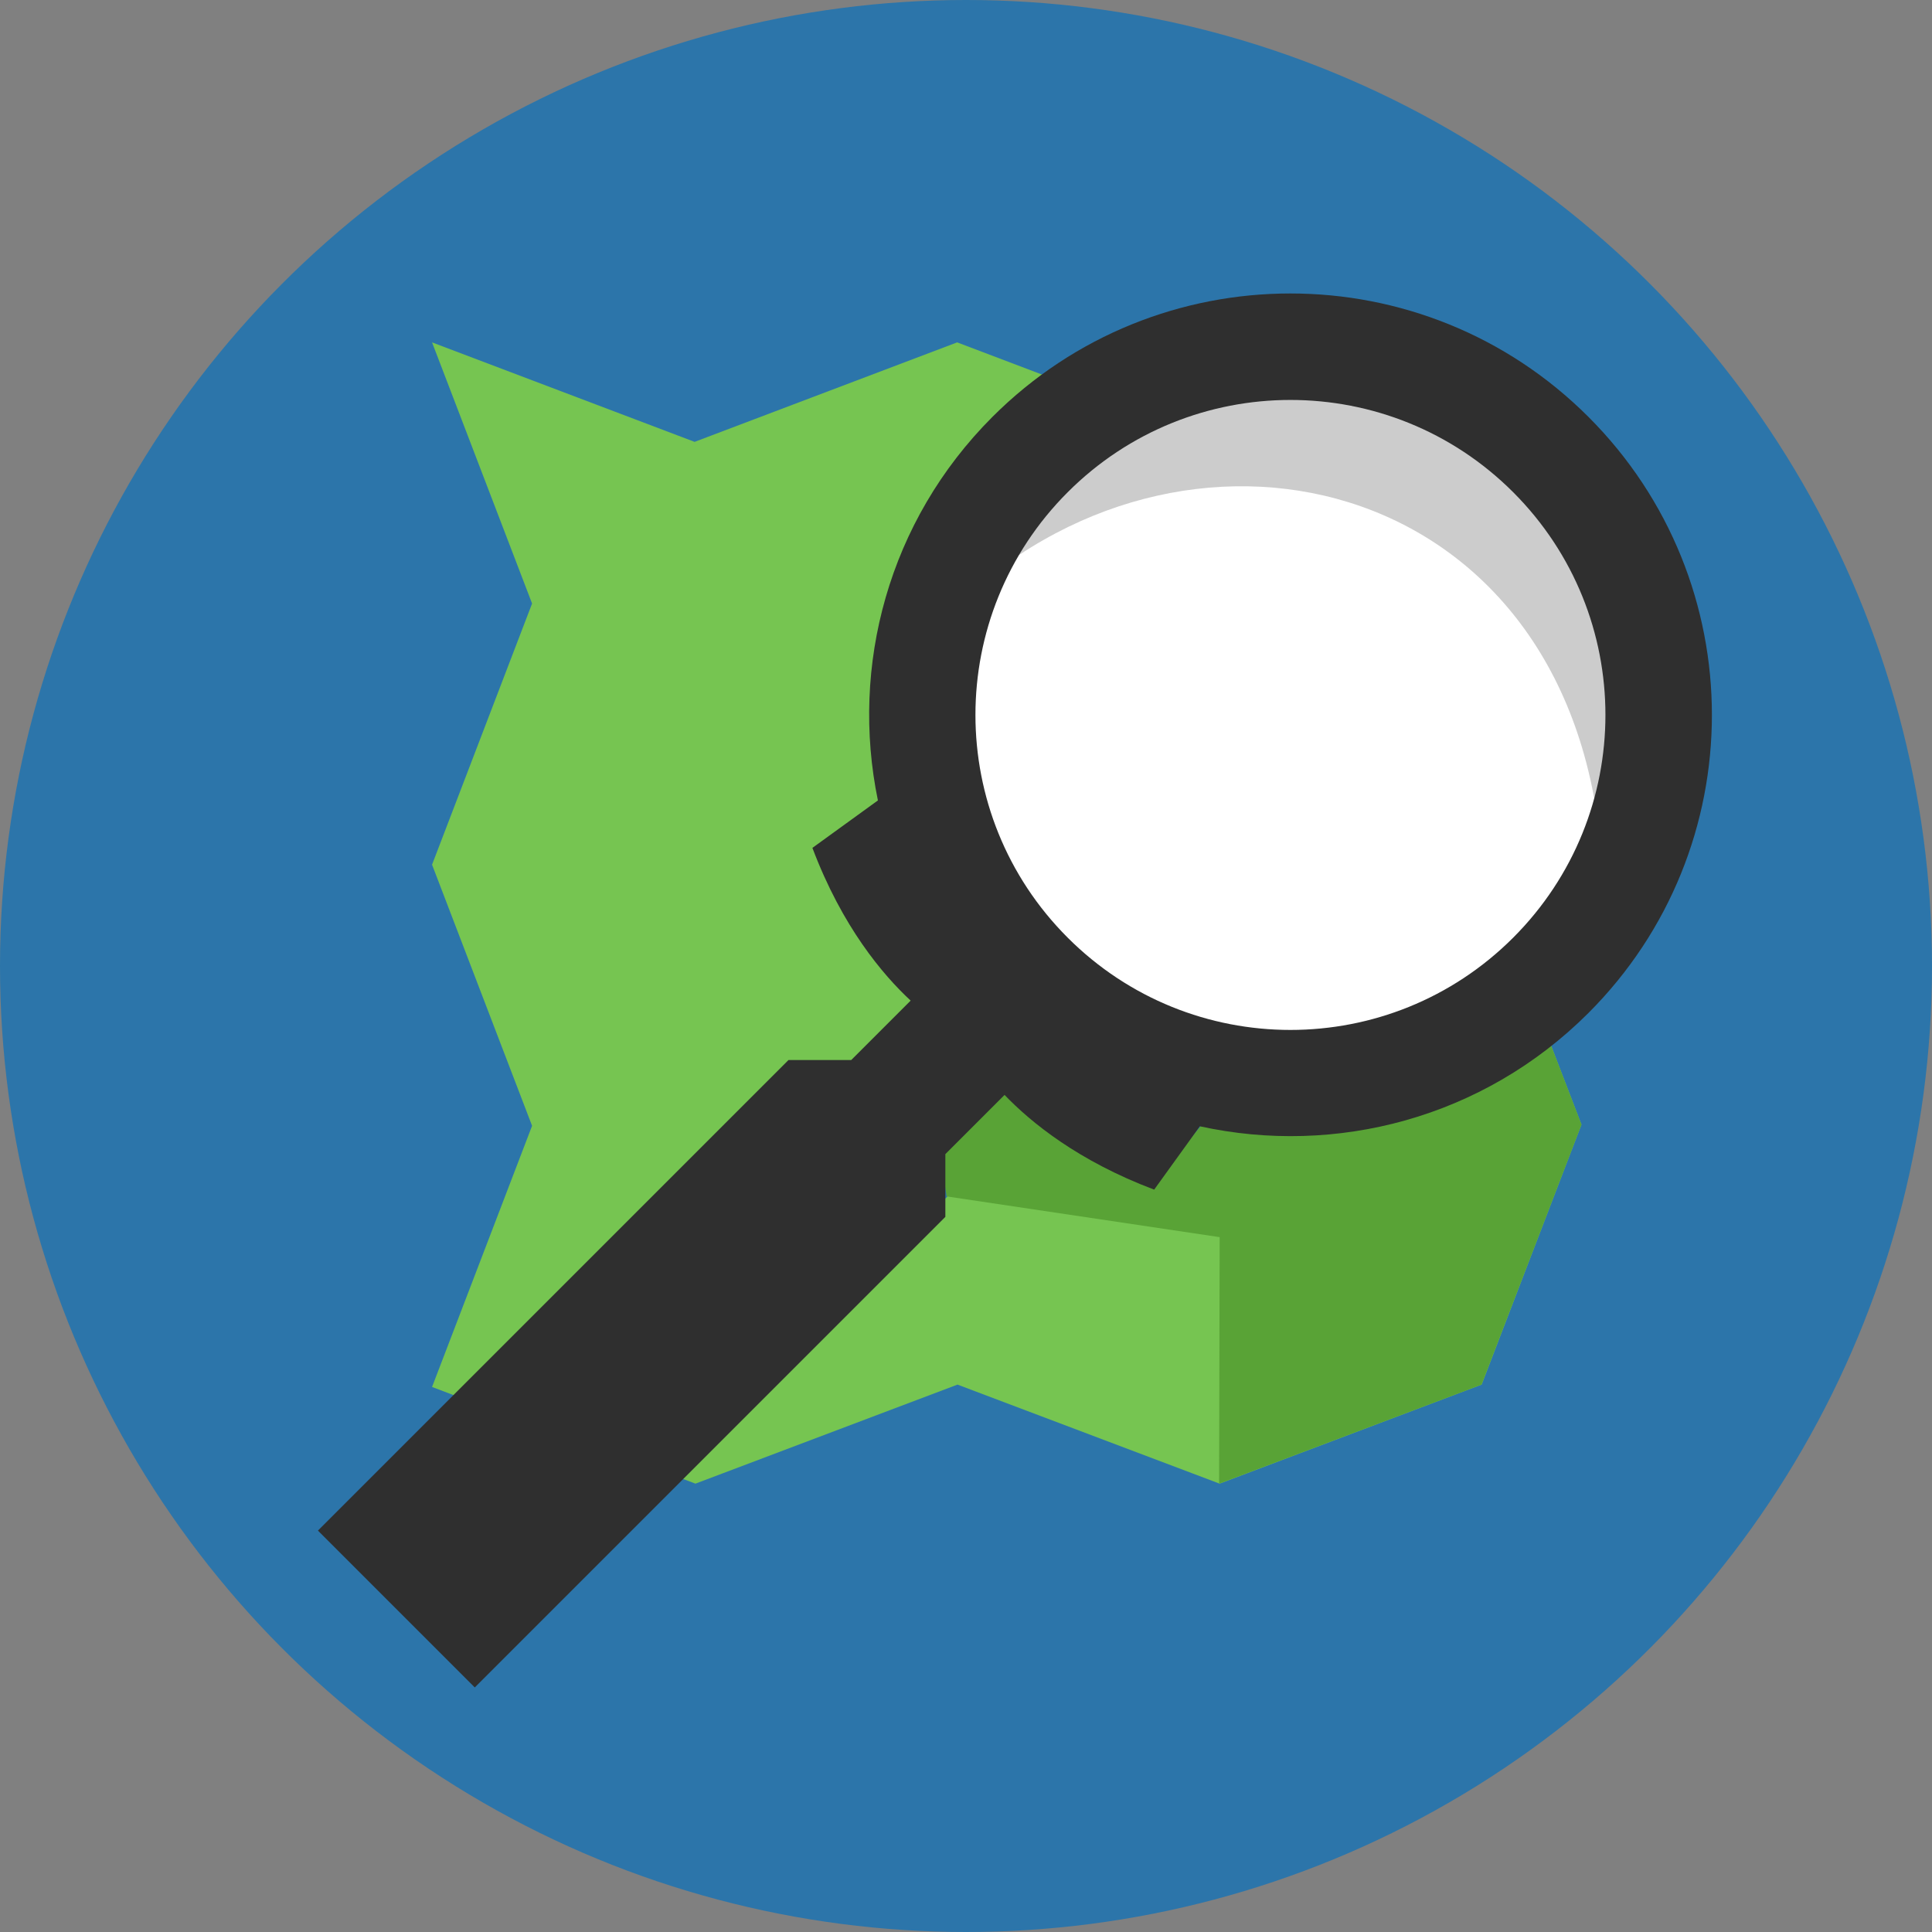
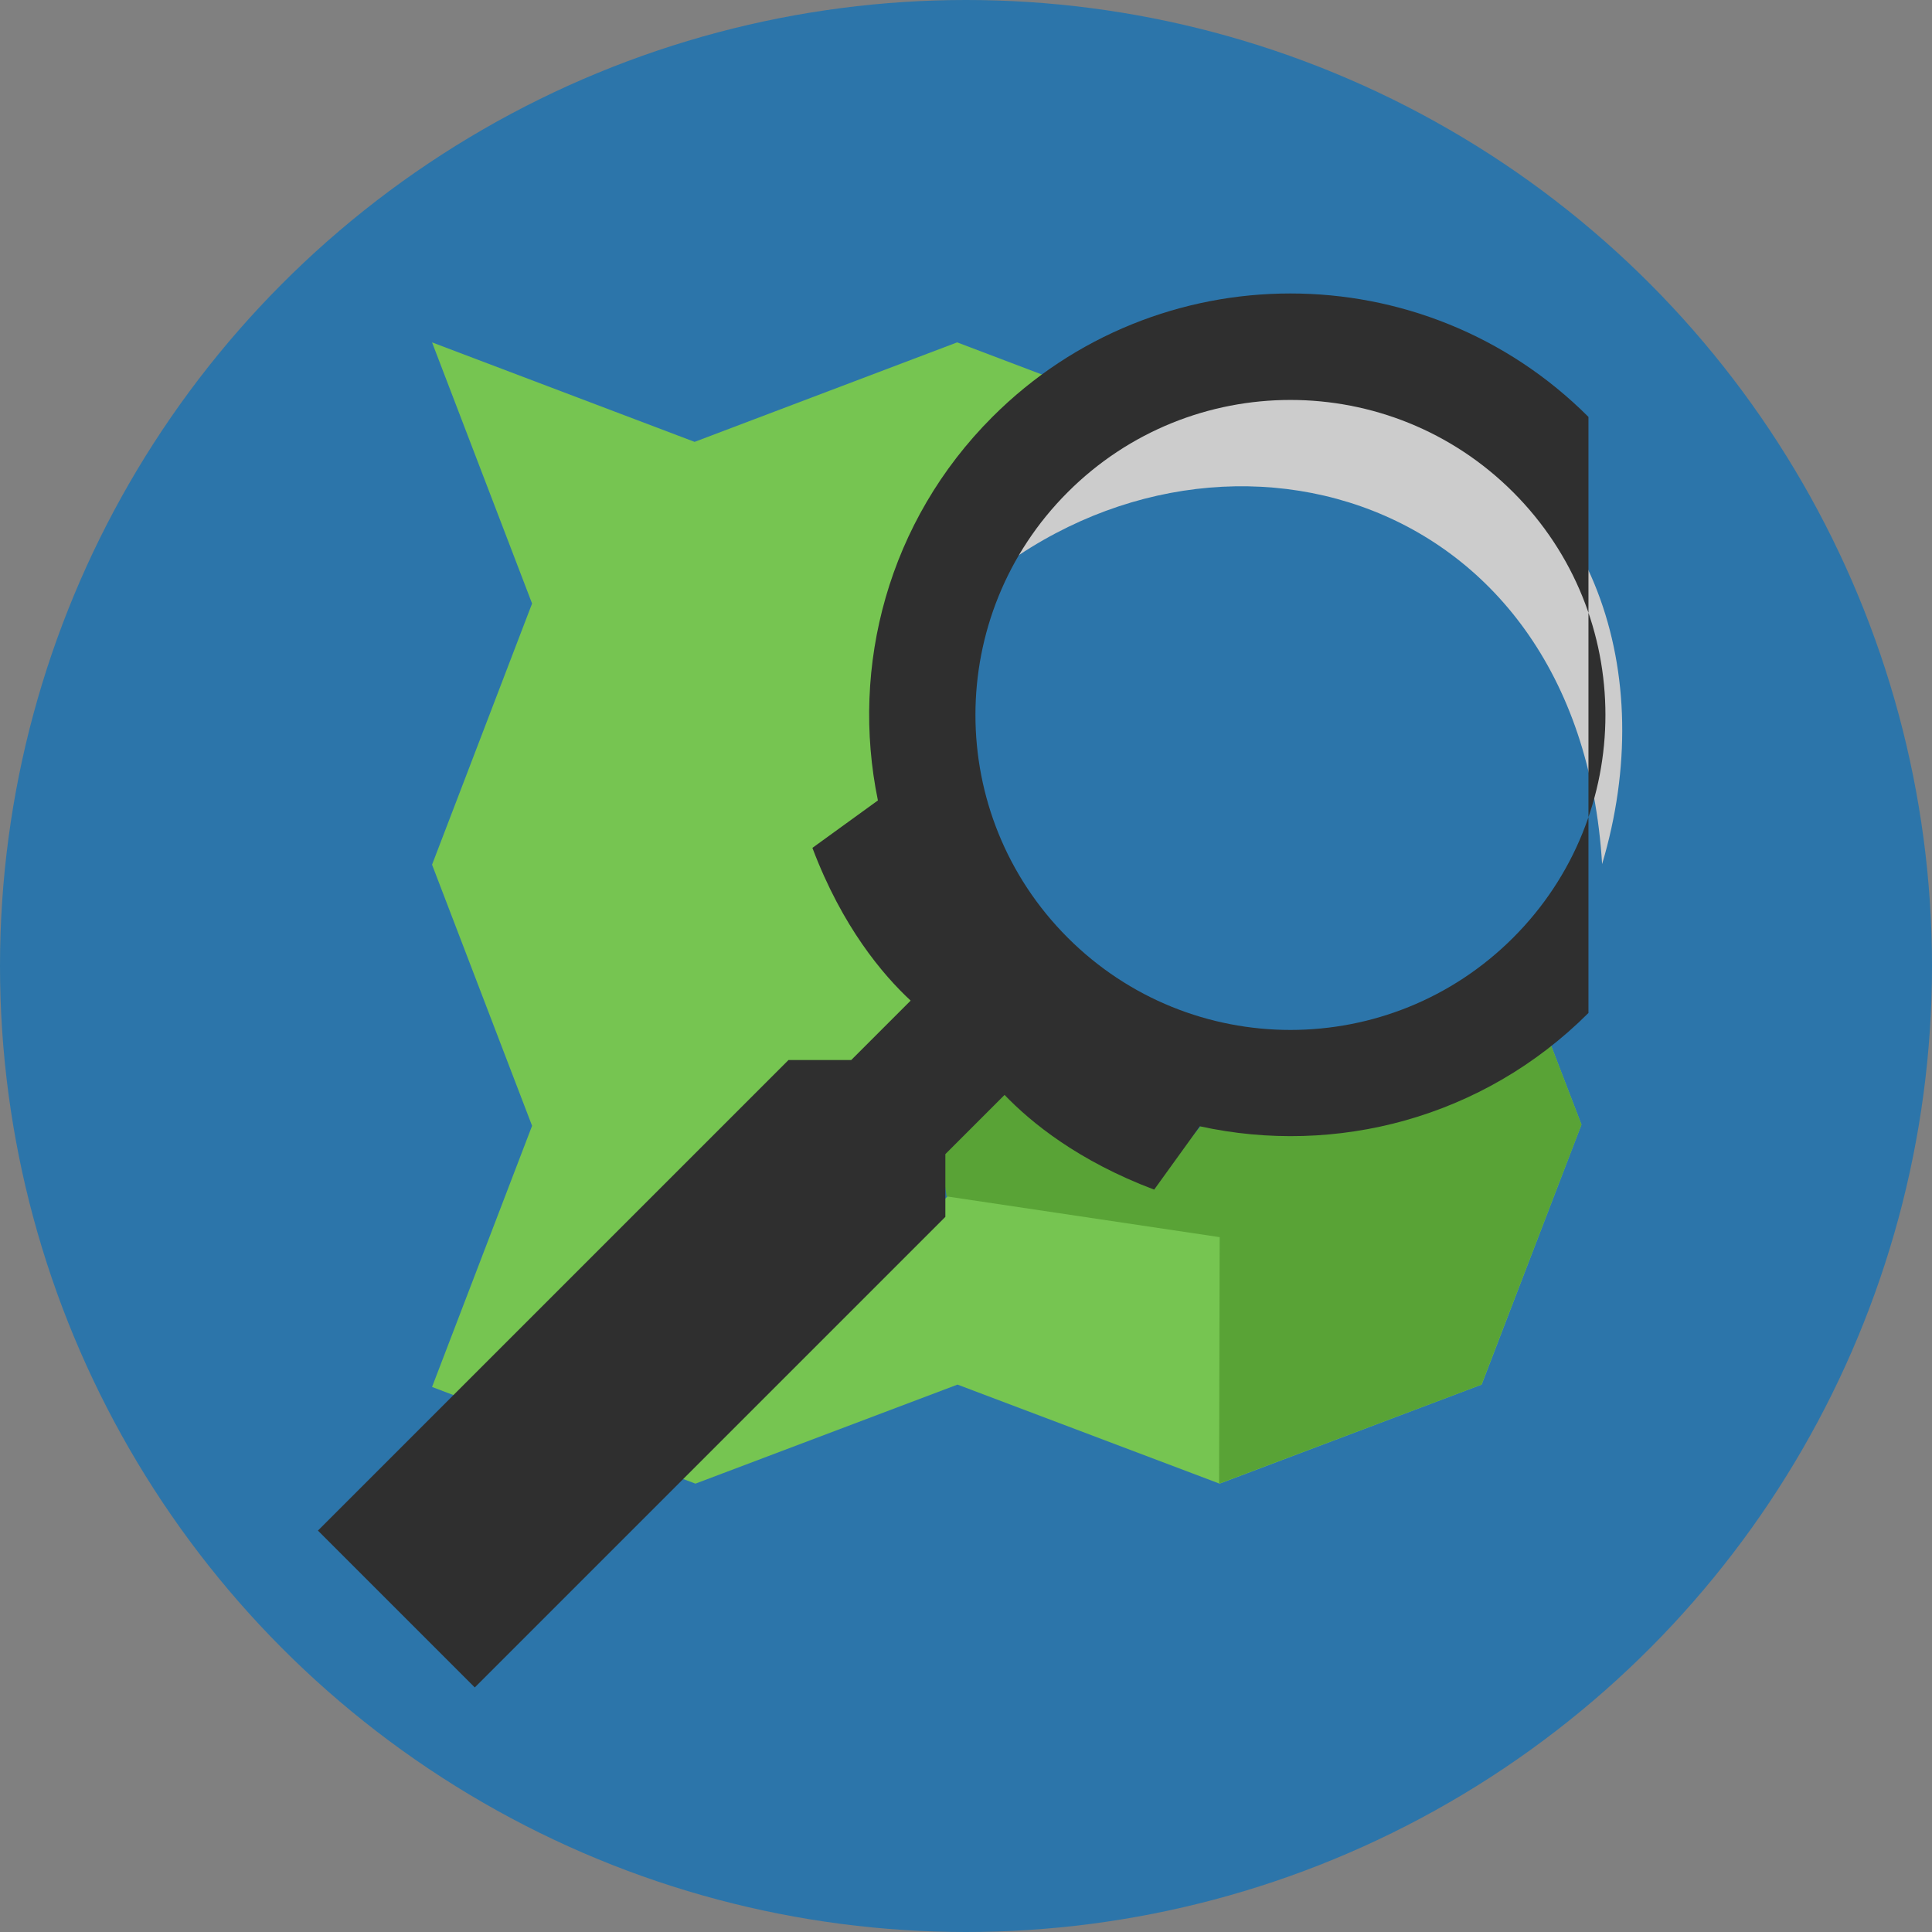
<svg xmlns="http://www.w3.org/2000/svg" width="159px" height="159px" viewBox="0 0 159 159" version="1.1">
  <rect x="0" y="0" width="159" height="159" fill="#808080" stroke="none" />
  <title>Group 3</title>
  <g id="Page-1" stroke="none" stroke-width="1" fill="none" fill-rule="evenodd">
    <g id="charter-projects-copy-16" transform="translate(-487, -375)">
      <g id="Group-3" transform="translate(487, 375)">
        <circle id="Oval" fill="#2C75AA" cx="79.5" cy="79.5" r="79.5" />
        <g id="osmus-logo-copy" transform="translate(26.165, 24.152)" fill-rule="nonzero">
          <path d="M101.163,61.051 C95.462,65.766 88.141,68.604 80.161,68.604 C77.786,68.604 75.474,68.342 73.241,67.865 L70.943,70.642 C65.837,69.284 61.182,66.87 57.233,63.636 L51.058,69.776 L51.815,74.31 L28.848,97.109 L31.069,97.949 L52.636,89.798 L74.204,97.949 L95.771,89.798 L103.987,68.4 L101.163,61.051 L101.163,61.051 Z" id="path33449" fill="#76C551" />
          <path d="M9.392,4.025 L17.624,25.517 L9.392,47.009 L17.624,68.5 L9.392,89.992 L14.447,91.911 L41.906,64.612 L46.832,65.367 L52.812,59.418 C49.284,55.352 46.642,50.5 45.199,45.141 L48.003,42.851 C47.52,40.626 47.257,38.322 47.257,35.956 C47.257,24.137 53.594,13.751 63.063,7.991 L52.607,4.025 L31,12.213 L9.392,4.025 Z" id="path33447" fill="#76C551" />
          <path d="M101.16,61.051 C95.451,65.766 88.12,68.604 80.129,68.604 C77.752,68.604 75.436,68.342 73.2,67.865 L70.899,70.642 L57.149,63.462 L50.987,69.776 L51.746,74.31 L74.211,77.663 L74.164,97.949 L95.76,89.798 L103.987,68.4 L101.16,61.051 Z" id="path33451" fill="#59A336" />
-           <ellipse id="ellipse33453" fill="#FFFFFF" cx="80.842" cy="35.892" rx="28.513" ry="29.184" />
          <path d="M105.685,46.962 C103.767,15.253 72.223,7.398 53,25.226 C63.03,11.66 75.911,3.36 90.459,9.362 C105.008,15.364 110.388,31.198 105.685,46.962 Z" id="path33455" fill="#CCCCCC" />
-           <path d="M104.562,10.159 C91.016,-3.386 69.054,-3.386 55.508,10.159 C46.934,18.734 43.804,30.672 46.085,41.722 L40.695,45.627 C43.15,52.136 46.494,56.075 48.78,58.197 L43.89,63.086 L38.727,63.086 L0,101.813 L12.909,114.722 L51.636,75.995 L51.636,70.831 L56.509,65.958 C58.689,68.23 62.579,71.399 68.821,73.752 L72.58,68.54 C83.746,70.988 95.879,67.896 104.562,59.213 C118.108,45.668 118.108,23.705 104.562,10.159 L104.562,10.159 Z M98.366,16.356 C108.49,26.48 108.49,42.893 98.366,53.017 C88.242,63.141 71.828,63.141 61.705,53.017 C51.581,42.893 51.581,26.48 61.705,16.356 C71.828,6.232 88.242,6.232 98.366,16.356 Z" id="path33457" fill="#2F2F2F" />
+           <path d="M104.562,10.159 C91.016,-3.386 69.054,-3.386 55.508,10.159 C46.934,18.734 43.804,30.672 46.085,41.722 L40.695,45.627 C43.15,52.136 46.494,56.075 48.78,58.197 L43.89,63.086 L38.727,63.086 L0,101.813 L12.909,114.722 L51.636,75.995 L51.636,70.831 L56.509,65.958 C58.689,68.23 62.579,71.399 68.821,73.752 L72.58,68.54 C83.746,70.988 95.879,67.896 104.562,59.213 L104.562,10.159 Z M98.366,16.356 C108.49,26.48 108.49,42.893 98.366,53.017 C88.242,63.141 71.828,63.141 61.705,53.017 C51.581,42.893 51.581,26.48 61.705,16.356 C71.828,6.232 88.242,6.232 98.366,16.356 Z" id="path33457" fill="#2F2F2F" />
        </g>
      </g>
    </g>
  </g>
</svg>